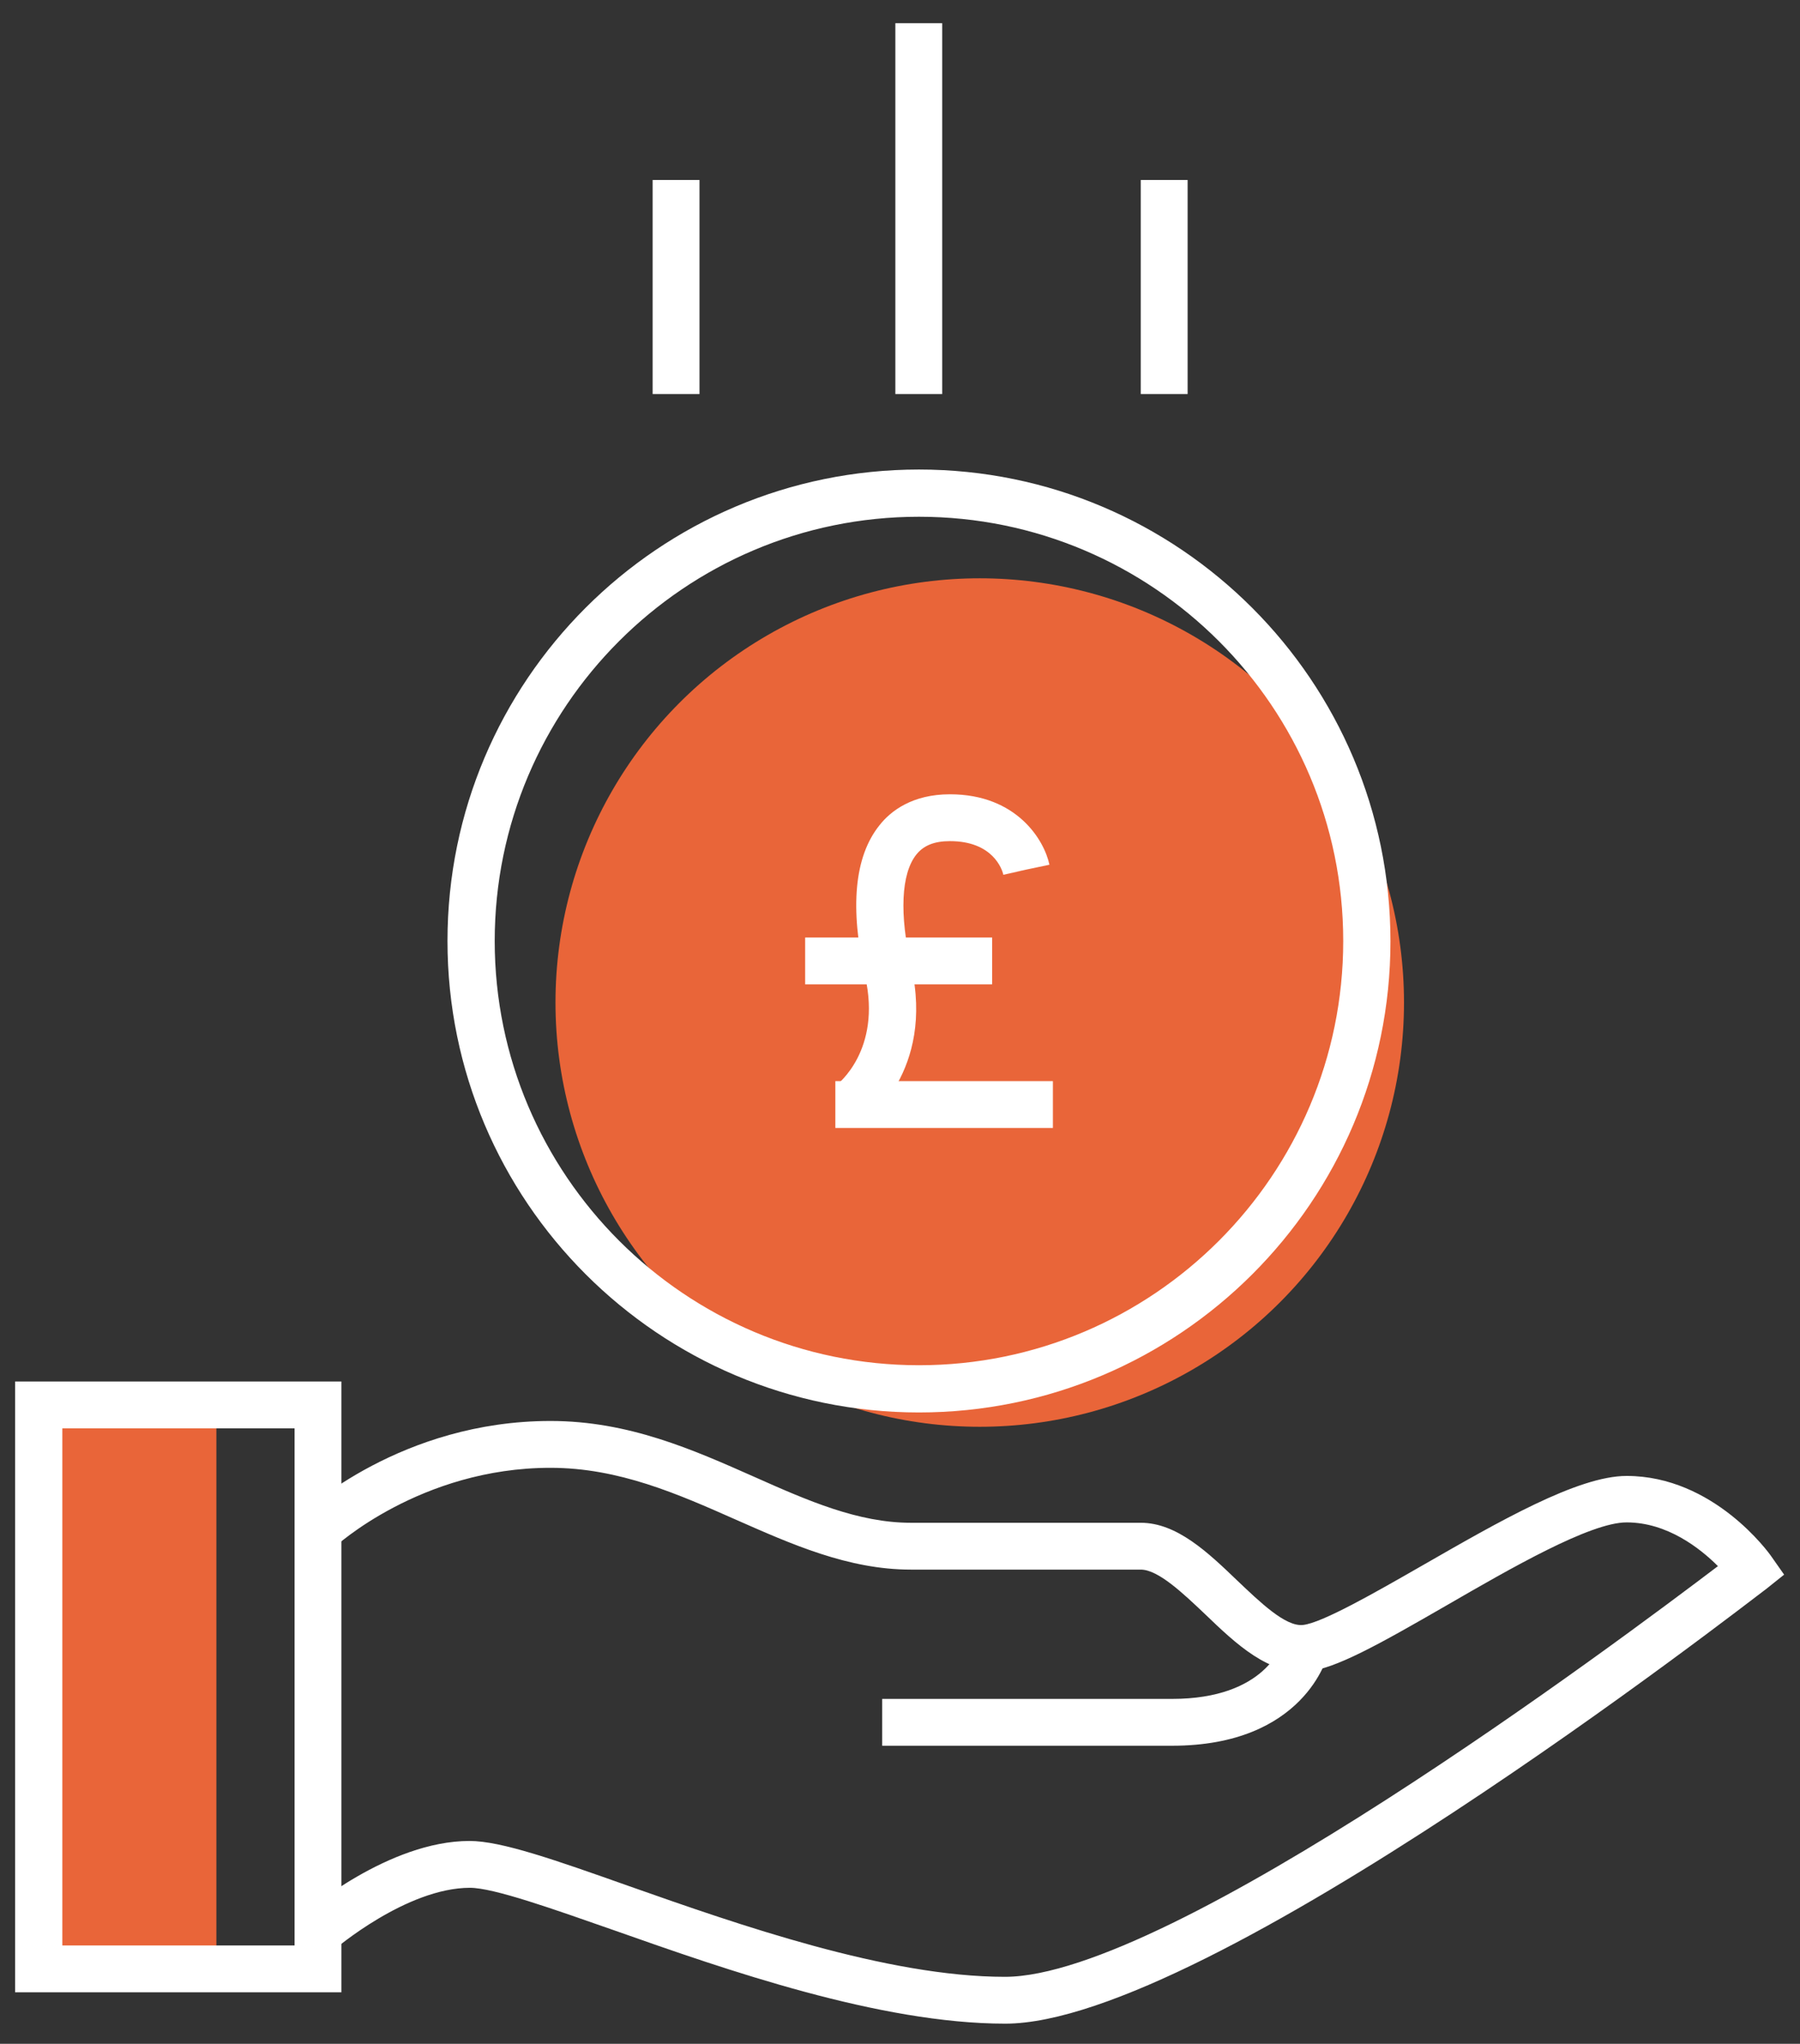
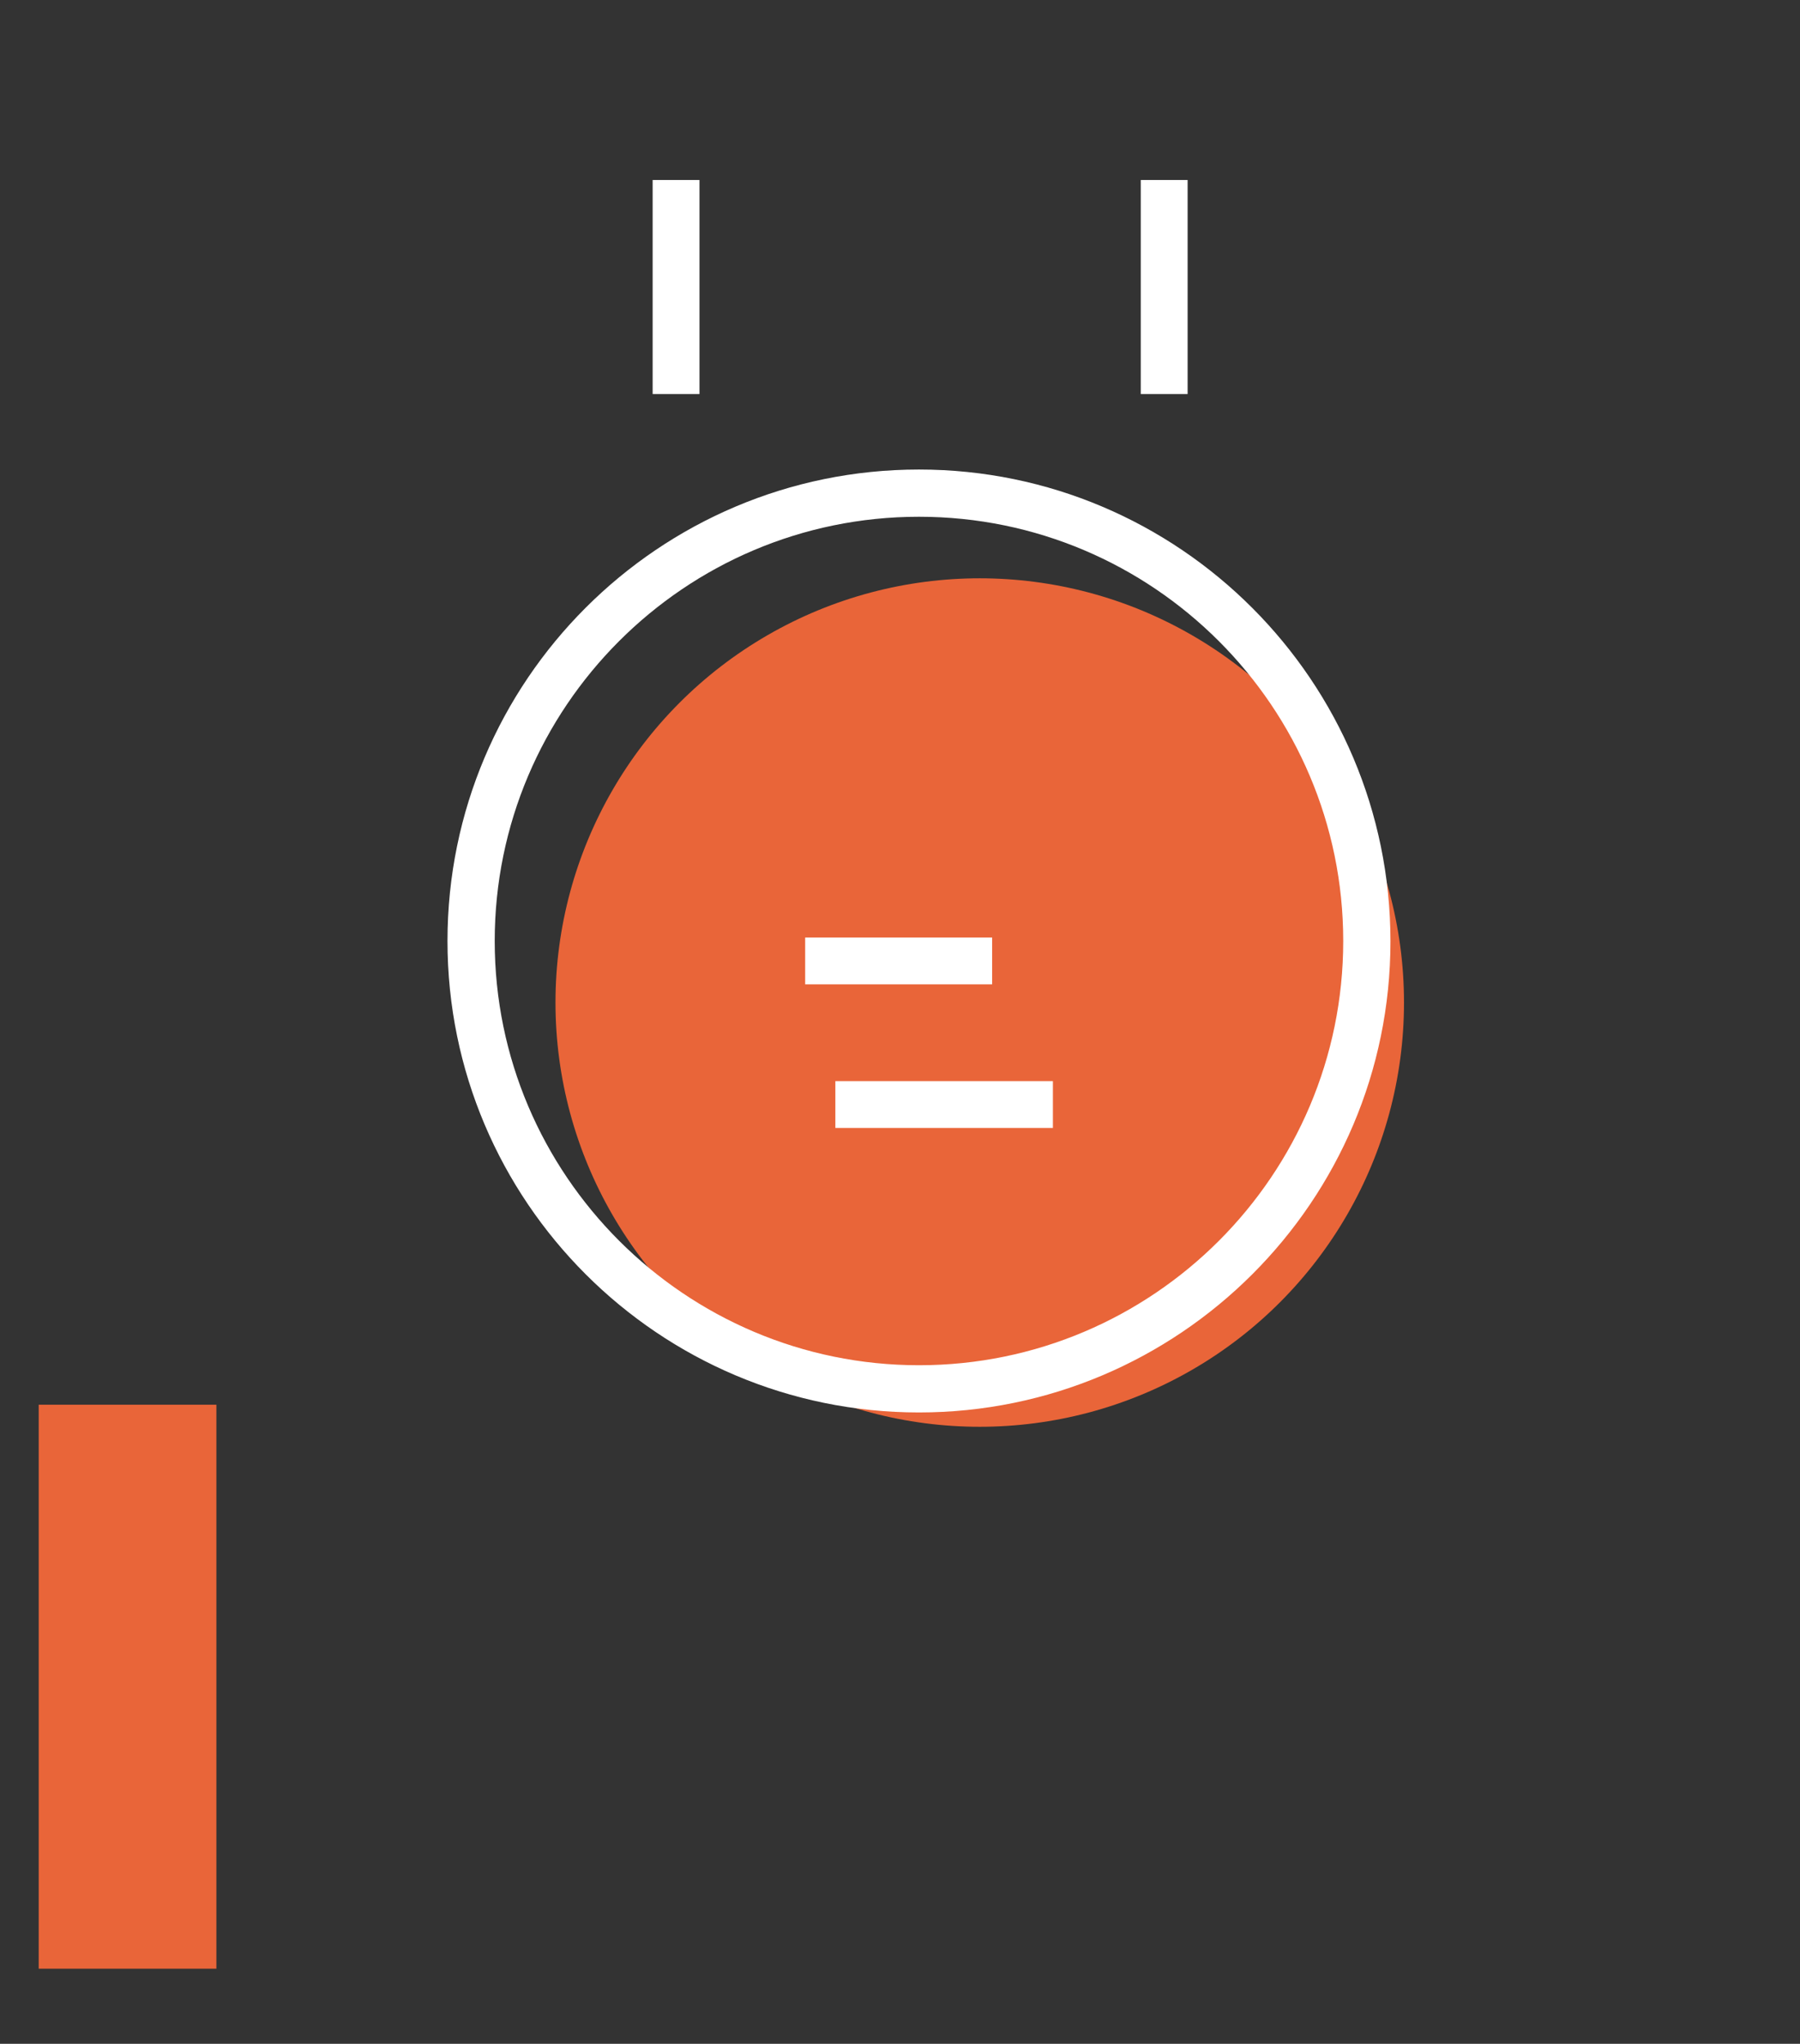
<svg xmlns="http://www.w3.org/2000/svg" version="1.1" id="Layer_1" x="0px" y="0px" viewBox="0 0 465 528" style="enable-background:new 0 0 465 528;" xml:space="preserve">
  <rect x="0" y="0" width="465" height="528" fill="#333333" stroke="none" />
  <style type="text/css">
	.st0{fill:#E96539}
	.st1{fill:#FFFFFF;}
</style>
  <g>
    <circle class="st0" cx="253.1" cy="259" r="109.6" />
    <rect x="10" y="362.9" class="st0" width="45.9" height="145.7" />
    <g>
      <g>
-         <path class="st1" d="M88.3,514.7H3.9V356.9h84.3V514.7z M16.1,502.6h60V369h-60V502.6z" />
-       </g>
+         </g>
      <g>
-         <path class="st1" d="M259.7,522.8c-32.4,0-72.1-13.9-101-24.1c-16-5.6-31.2-11-37.3-11c-16.4,0-35,15.9-35.2,16.1l-8-9.2     c0.9-0.8,22.2-19,43.1-19c8.2,0,22.1,4.9,41.3,11.7c28.1,9.9,66.6,23.4,97,23.4c42.7,0,158.5-86.6,184.2-106.1     c-4.6-4.6-13.1-11.3-23.6-11.3c-9.4,0-30,11.9-46.6,21.5c-17.5,10.1-28.6,16.3-35.8,17c-10,0.9-18.4-7-26.5-14.8     c-5.7-5.4-12.1-11.5-16.6-11.5h-59.4c-16.2,0-30.9-6.6-45.2-12.9c-14.9-6.6-30.2-13.4-47.9-13.4c-33.6,0-55.7,20.4-55.9,20.6     l-8.3-8.8c1-1,25.8-23.9,64.2-23.9c20.2,0,36.8,7.4,52.8,14.5c13.7,6.1,26.7,11.8,40.3,11.8h59.4c9.3,0,17.3,7.6,24.9,14.9     c5.9,5.6,12.5,12,17,11.5c4.9-0.5,18.7-8.4,30.9-15.4c19.7-11.3,40.1-23.1,52.7-23.1c22.5,0,36.8,19.9,37.4,20.8l3.3,4.7     l-4.5,3.6C450.5,414.8,311.8,522.8,259.7,522.8z" />
-       </g>
+         </g>
      <g>
-         <path class="st1" d="M302.8,451h-74.9v-12.1h74.9c24.2,0,28.4-14.1,28.5-14.7l11.8,3C342.9,428.1,336.9,451,302.8,451z" />
-       </g>
+         </g>
      <g>
-         <rect x="231.3" y="6" class="st1" width="12.1" height="95.8" />
-       </g>
+         </g>
      <g>
        <rect x="168.6" y="46.5" class="st1" width="12.1" height="55.3" />
      </g>
      <g>
        <rect x="294.7" y="46.5" class="st1" width="12.1" height="55.3" />
      </g>
      <g>
-         <path class="st1" d="M237.4,364.9c-67.2,0-121.8-54.6-121.8-121.8s54.6-121.8,121.8-121.8S359.2,176,359.2,243.2     S304.5,364.9,237.4,364.9z M237.4,133.5c-60.5,0-109.6,49.2-109.6,109.6s49.2,109.6,109.6,109.6c60.5,0,109.6-49.2,109.6-109.6     S297.9,133.5,237.4,133.5z" />
+         <path class="st1" d="M237.4,364.9c-67.2,0-121.8-54.6-121.8-121.8s54.6-121.8,121.8-121.8S359.2,176,359.2,243.2     S304.5,364.9,237.4,364.9z M237.4,133.5c-60.5,0-109.6,49.2-109.6,109.6s49.2,109.6,109.6,109.6c60.5,0,109.6-49.2,109.6-109.6     S297.9,133.5,237.4,133.5" />
      </g>
      <g>
        <g>
-           <path class="st1" d="M223.1,290.3l-7.1-9.9c0.4-0.3,11.8-9.1,7.5-28.1c-4-17.8-2.8-31,3.7-39.1c2.9-3.7,8.5-8,18.2-8      c17.3,0,24.4,11.9,25.7,18.2l-11.9,2.5l5.9-1.2l-5.9,1.3c-0.3-1.4-2.7-8.7-13.8-8.7c-4,0-6.8,1.1-8.7,3.5      c-3.9,4.9-4.4,15.4-1.3,28.8C241.5,276.7,223.9,289.7,223.1,290.3z" />
-         </g>
+           </g>
        <g>
          <rect x="215.8" y="279.3" class="st1" width="56.2" height="12.1" />
        </g>
        <g>
          <rect x="208" y="242.2" class="st1" width="48.3" height="12.1" />
        </g>
      </g>
    </g>
  </g>
</svg>